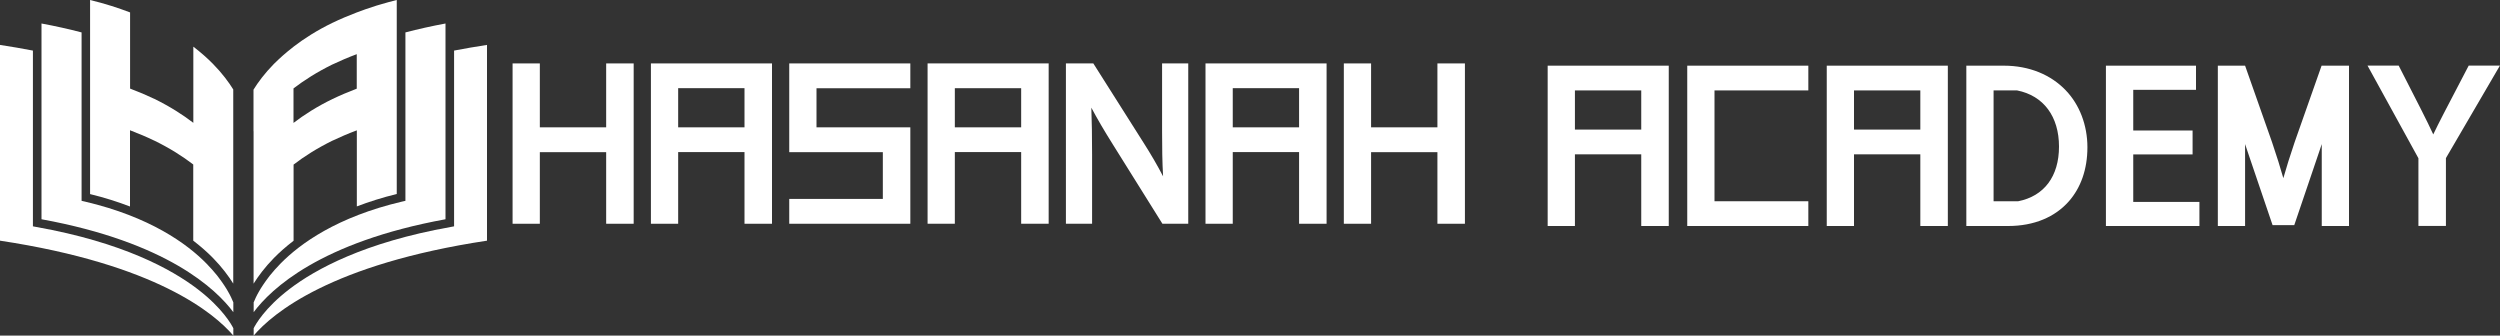
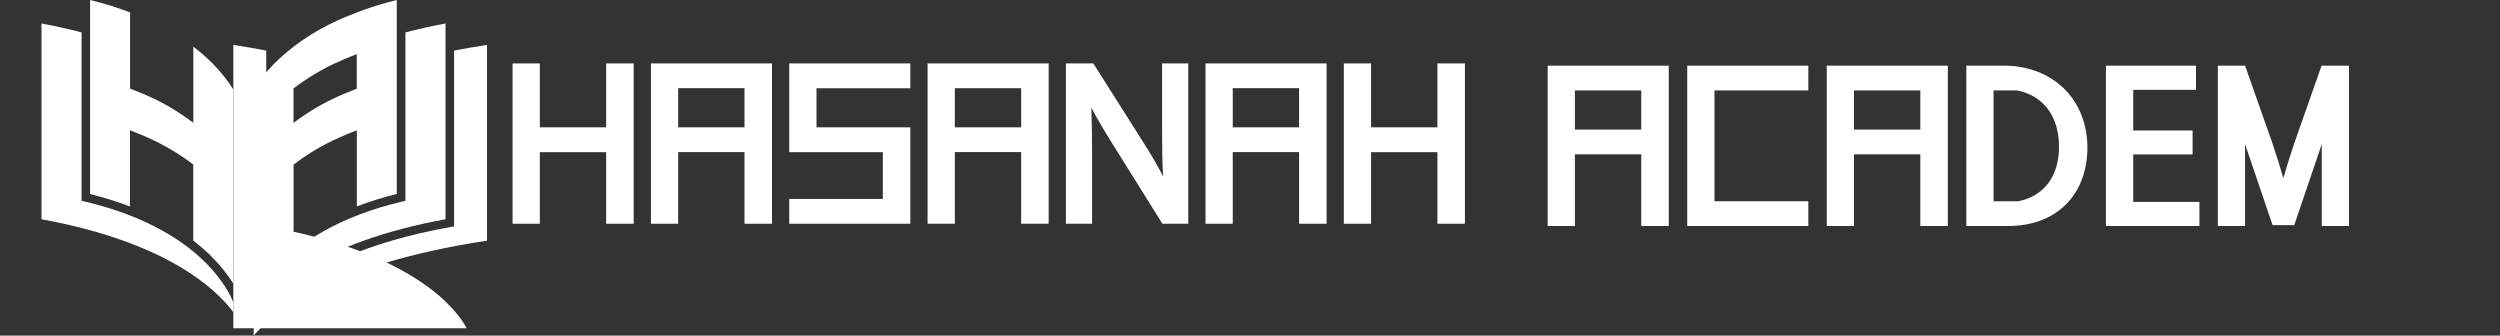
<svg xmlns="http://www.w3.org/2000/svg" id="Trans" viewBox="0 0 300 40.27">
  <rect x="0" y="0" width="300" height="40.27" fill="#333333" stroke="none" />
  <defs>
    <style>.cls-1{fill:#fff;}</style>
  </defs>
  <g id="Txt">
    <g id="A">
      <path id="A-2" class="cls-1" d="M197.84,7.88h-12.12V27.12h3.27v-8.6h7.96v8.6h3.3V7.88h-2.41Zm-8.85,7.67v-4.7h7.96v4.7h-7.96Z" />
      <polygon class="cls-1" points="205.74 12.35 205.74 10.85 206.33 10.85 209.27 10.85 210.19 10.85 213.13 10.85 217 10.85 217 7.88 213.13 7.88 210.19 7.88 209.27 7.88 206.33 7.88 205.74 7.88 202.47 7.88 202.47 10.85 202.47 12.35 202.47 22.65 202.47 24.15 202.47 27.12 205.74 27.12 206.33 27.12 209.27 27.12 210.19 27.12 213.13 27.12 217 27.12 217 24.15 213.13 24.15 210.19 24.15 209.27 24.15 206.33 24.15 205.74 24.15 205.74 22.65 205.74 12.35" />
      <path id="A-3" class="cls-1" d="M231.33,7.88h-12.12V27.12h3.27v-8.6h7.96v8.6h3.3V7.88h-2.41Zm-8.85,7.67v-4.7h7.96v4.7h-7.96Z" />
      <path class="cls-1" d="M247.9,10.85c-1.78-1.87-4.37-2.97-7.44-2.97h-4.5V27.12h5.02c3.12,0,5.63-1.08,7.29-2.97,1.42-1.62,2.22-3.82,2.22-6.48s-.95-5.11-2.59-6.82Zm-8.08,13.3h-.59V10.85h2.82c3.18,.63,5.03,3.13,5.03,6.74,0,3.59-1.8,5.95-4.9,6.56h-2.36Z" />
      <polygon class="cls-1" points="255.99 24.23 255.99 18.53 263.11 18.53 263.11 15.66 255.99 15.66 255.99 10.78 263.52 10.78 263.52 7.88 252.71 7.88 252.71 27.12 263.93 27.12 263.93 24.23 255.99 24.23" />
      <path class="cls-1" d="M280.46,7.88h-1.87l-3.23,9.17c-.57,1.69-1.01,3.08-1.36,4.33-.35-1.25-.79-2.64-1.36-4.33l-3.23-9.17h-3.27V27.12h3.27v-9.83c.08,.23,.15,.45,.23,.69l3.07,9.04h2.6l3.07-9.04c.08-.24,.15-.46,.23-.69v9.83h3.27V7.88h-1.42Z" />
-       <path class="cls-1" d="M296.24,7.88l-2.77,5.31-.28,.54c-.44,.86-.84,1.64-1.2,2.4-.41-.89-.86-1.8-1.44-2.95l-2.71-5.31h-3.74l6.11,11.12v8.12h3.3v-8.14l6.48-11.1h-3.75Z" />
    </g>
    <g id="H">
      <polygon id="H-2" class="cls-1" points="72.74 7.61 72.74 15.28 64.78 15.28 64.78 7.61 61.51 7.61 61.51 26.85 64.78 26.85 64.78 18.26 72.74 18.26 72.74 26.85 76.04 26.85 76.04 7.61 72.74 7.61" />
      <path id="A-4" class="cls-1" d="M90.23,7.61h-12.12V26.85h3.27v-8.6h7.96v8.6h3.3V7.61h-2.41Zm-8.85,7.67v-4.7h7.96v4.7h-7.96Z" />
      <polygon class="cls-1" points="98.22 10.59 101.49 10.59 102.46 10.59 105.01 10.59 109.24 10.59 109.24 7.61 105.24 7.61 102.22 7.61 101.73 7.61 98.22 7.61 97.98 7.61 94.71 7.61 94.71 10.59 94.71 15.28 94.71 16.51 94.71 18.26 98.22 18.26 101.49 18.26 102.46 18.26 105.01 18.26 105.43 18.26 105.94 18.26 105.94 23.87 105.24 23.87 102.22 23.87 101.73 23.87 98.22 23.87 94.71 23.87 94.71 26.85 98.22 26.85 101.49 26.85 102.46 26.85 105.01 26.85 105.94 26.85 109.24 26.85 109.24 23.87 109.24 18.26 109.24 16.37 109.24 15.28 105.24 15.28 102.22 15.28 101.73 15.28 98.22 15.28 98.22 15.28 97.98 15.28 97.98 10.59 98.22 10.59" />
      <path id="A-5" class="cls-1" d="M123.43,7.61h-12.12V26.85h3.27v-8.6h7.96v8.6h3.3V7.61h-2.41Zm-8.85,7.67v-4.7h7.96v4.7h-7.96Z" />
      <path class="cls-1" d="M139.45,7.61V15.74c0,1.93,.02,3.66,.12,5.42-.68-1.31-1.46-2.65-2.36-4.06l-6.01-9.49h-3.29V26.85h3.14v-8.29c0-2.21-.03-3.97-.09-5.64,.69,1.3,1.53,2.74,2.58,4.41l5.95,9.52h3.1V7.61h-3.14Z" />
      <path id="A-6" class="cls-1" d="M156.78,7.61h-12.12V26.85h3.27v-8.6h7.96v8.6h3.3V7.61h-2.41Zm-8.85,7.67v-4.7h7.96v4.7h-7.96Z" />
      <polygon class="cls-1" points="172.49 7.61 172.49 15.28 164.53 15.28 164.53 7.61 161.26 7.61 161.26 26.85 164.53 26.85 164.53 18.26 172.49 18.26 172.49 26.85 175.79 26.85 175.79 7.61 172.49 7.61" />
    </g>
  </g>
  <g id="Symbol">
    <g id="R">
      <path class="cls-1" d="M30.43,36.31s.02-.04,.03-.07c.01-.02,.02-.04,.03-.07,.1-.24,.28-.66,.6-1.21,.06-.11,.13-.22,.2-.34,.17-.27,.36-.56,.59-.88,.04-.05,.07-.1,.11-.15,.07-.1,.15-.2,.23-.31,.05-.07,.1-.13,.15-.2,.37-.46,.8-.95,1.3-1.46,2.34-2.38,6.78-5.6,14.58-7.43l.4-.09V3.89c1.53-.4,3.14-.76,4.81-1.07V26.31c-15.04,2.75-20.95,8.37-23.02,11.15v-1.14s-.01,0-.01,0Z" />
      <path class="cls-1" d="M34.72,34.7c3.12-2.39,9.01-5.62,19.35-7.46l.42-.08V6.07c1.27-.25,2.6-.47,3.95-.68V28.88c-18.72,2.83-25.71,8.71-28,11.39v-.88c.21-.42,1.29-2.4,4.28-4.69Z" />
    </g>
    <path id="A-2" class="cls-1" d="M30.43,15.75v4.14s0,0,0,0v5s0,0,0,0v9.15c.54-.86,1.32-1.94,2.45-3.09,.63-.64,1.41-1.34,2.35-2.06v-9.14c1.25-.96,2.79-1.95,4.68-2.88h.01c.88-.42,1.86-.84,2.9-1.23v9.13c1.44-.55,3.02-1.06,4.79-1.49V14.15s0,0,0,0v-5s0,0,0,0V5s0,0,0,0V0s0,0,0,0h0c-.65,.16-1.27,.33-1.87,.51-.18,.05-.37,.11-.55,.16-.46,.14-.9,.29-1.33,.44-.35,.12-.68,.24-1.01,.37,0,0-.02,0-.03,.01h0c-1.04,.4-2.02,.81-2.9,1.24h-.01c-1.89,.92-3.43,1.91-4.68,2.87h0s-.01,.01-.02,.02c-.22,.17-.43,.33-.63,.5-.02,.02-.05,.04-.07,.06-.19,.15-.37,.31-.54,.46-.07,.06-.13,.12-.2,.18-.12,.11-.25,.22-.36,.33-.19,.18-.37,.35-.54,.52-1.13,1.15-1.92,2.23-2.45,3.09h0s0,0,0,0v5s0,0,0,0Zm4.79-1v-4.14c1.25-.96,2.79-1.95,4.68-2.88h.01c.88-.42,1.86-.84,2.9-1.23v4.14c-1.04,.4-2.02,.81-2.9,1.24h-.01c-1.89,.92-3.43,1.91-4.68,2.87Z" />
    <g id="L">
      <path class="cls-1" d="M28,36.32v1.14c-2.07-2.78-7.98-8.4-23.02-11.15V2.82c1.67,.31,3.28,.67,4.81,1.07V24.1l.4,.09c7.8,1.83,12.24,5.05,14.58,7.43,.5,.51,.93,1,1.3,1.46,.05,.07,.1,.13,.15,.2,.08,.11,.16,.21,.23,.31,.04,.05,.07,.1,.11,.15,.23,.32,.42,.61,.59,.88,.07,.12,.14,.23,.2,.34,.32,.55,.5,.97,.6,1.21,.01,.03,.02,.05,.03,.07,.01,.03,.02,.05,.03,.07h-.01Z" />
-       <path class="cls-1" d="M28,39.39v.88c-2.29-2.68-9.28-8.56-28-11.39V5.39c1.35,.21,2.68,.43,3.95,.68V27.16l.42,.08c10.34,1.84,16.23,5.07,19.35,7.46,2.99,2.29,4.07,4.27,4.28,4.69Z" />
+       <path class="cls-1" d="M28,39.39v.88V5.39c1.35,.21,2.68,.43,3.95,.68V27.16l.42,.08c10.34,1.84,16.23,5.07,19.35,7.46,2.99,2.29,4.07,4.27,4.28,4.69Z" />
    </g>
    <path id="H-2" class="cls-1" d="M28,10.75c-.53-.86-1.32-1.94-2.45-3.09-.63-.64-1.41-1.34-2.35-2.06V14.74c-1.25-.96-2.79-1.95-4.68-2.88h-.01c-.88-.42-1.86-.84-2.9-1.23V1.49C14.16,.94,12.58,.43,10.81,0V9.15s0,0,0,0v5s0,0,0,0v9.14c1.77,.43,3.35,.94,4.79,1.49V15.63c1.04,.4,2.02,.81,2.9,1.24h.01c1.89,.92,3.43,1.91,4.68,2.87v9.14c.94,.72,1.72,1.42,2.35,2.06,1.13,1.15,1.91,2.23,2.45,3.09v-9.15s0,0,0,0v-5s0,0,0,0V10.75Z" />
  </g>
</svg>